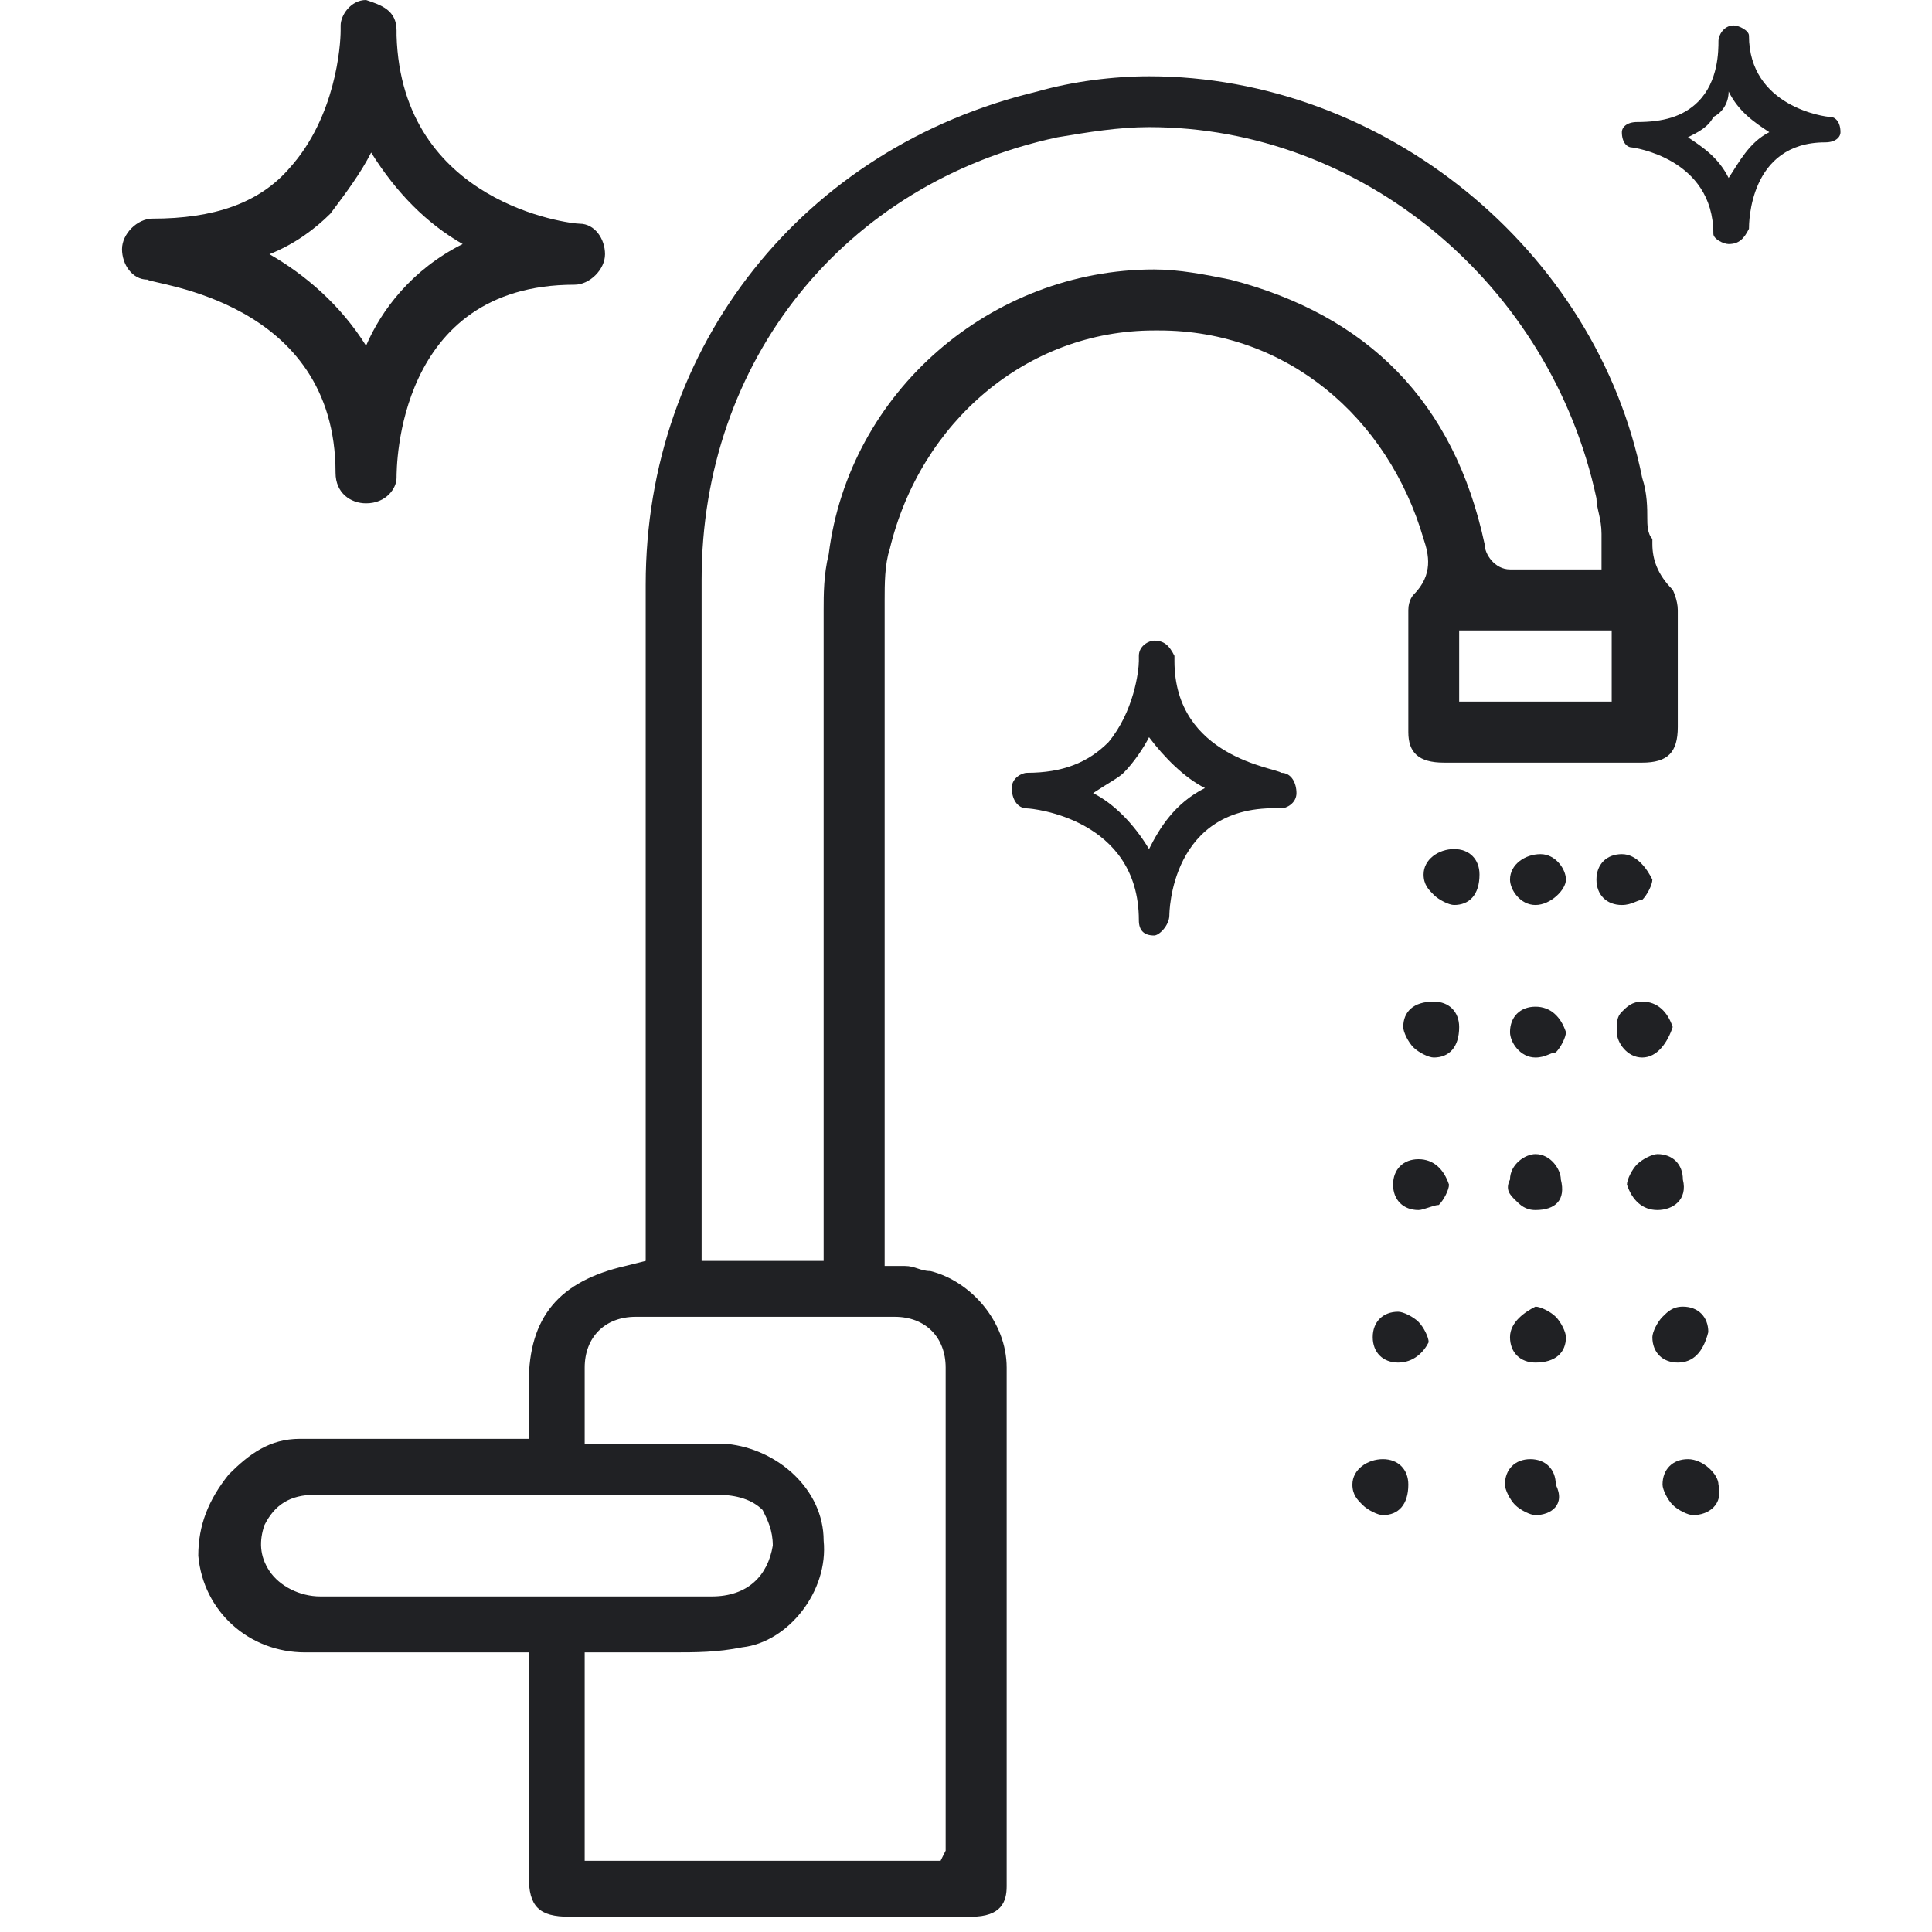
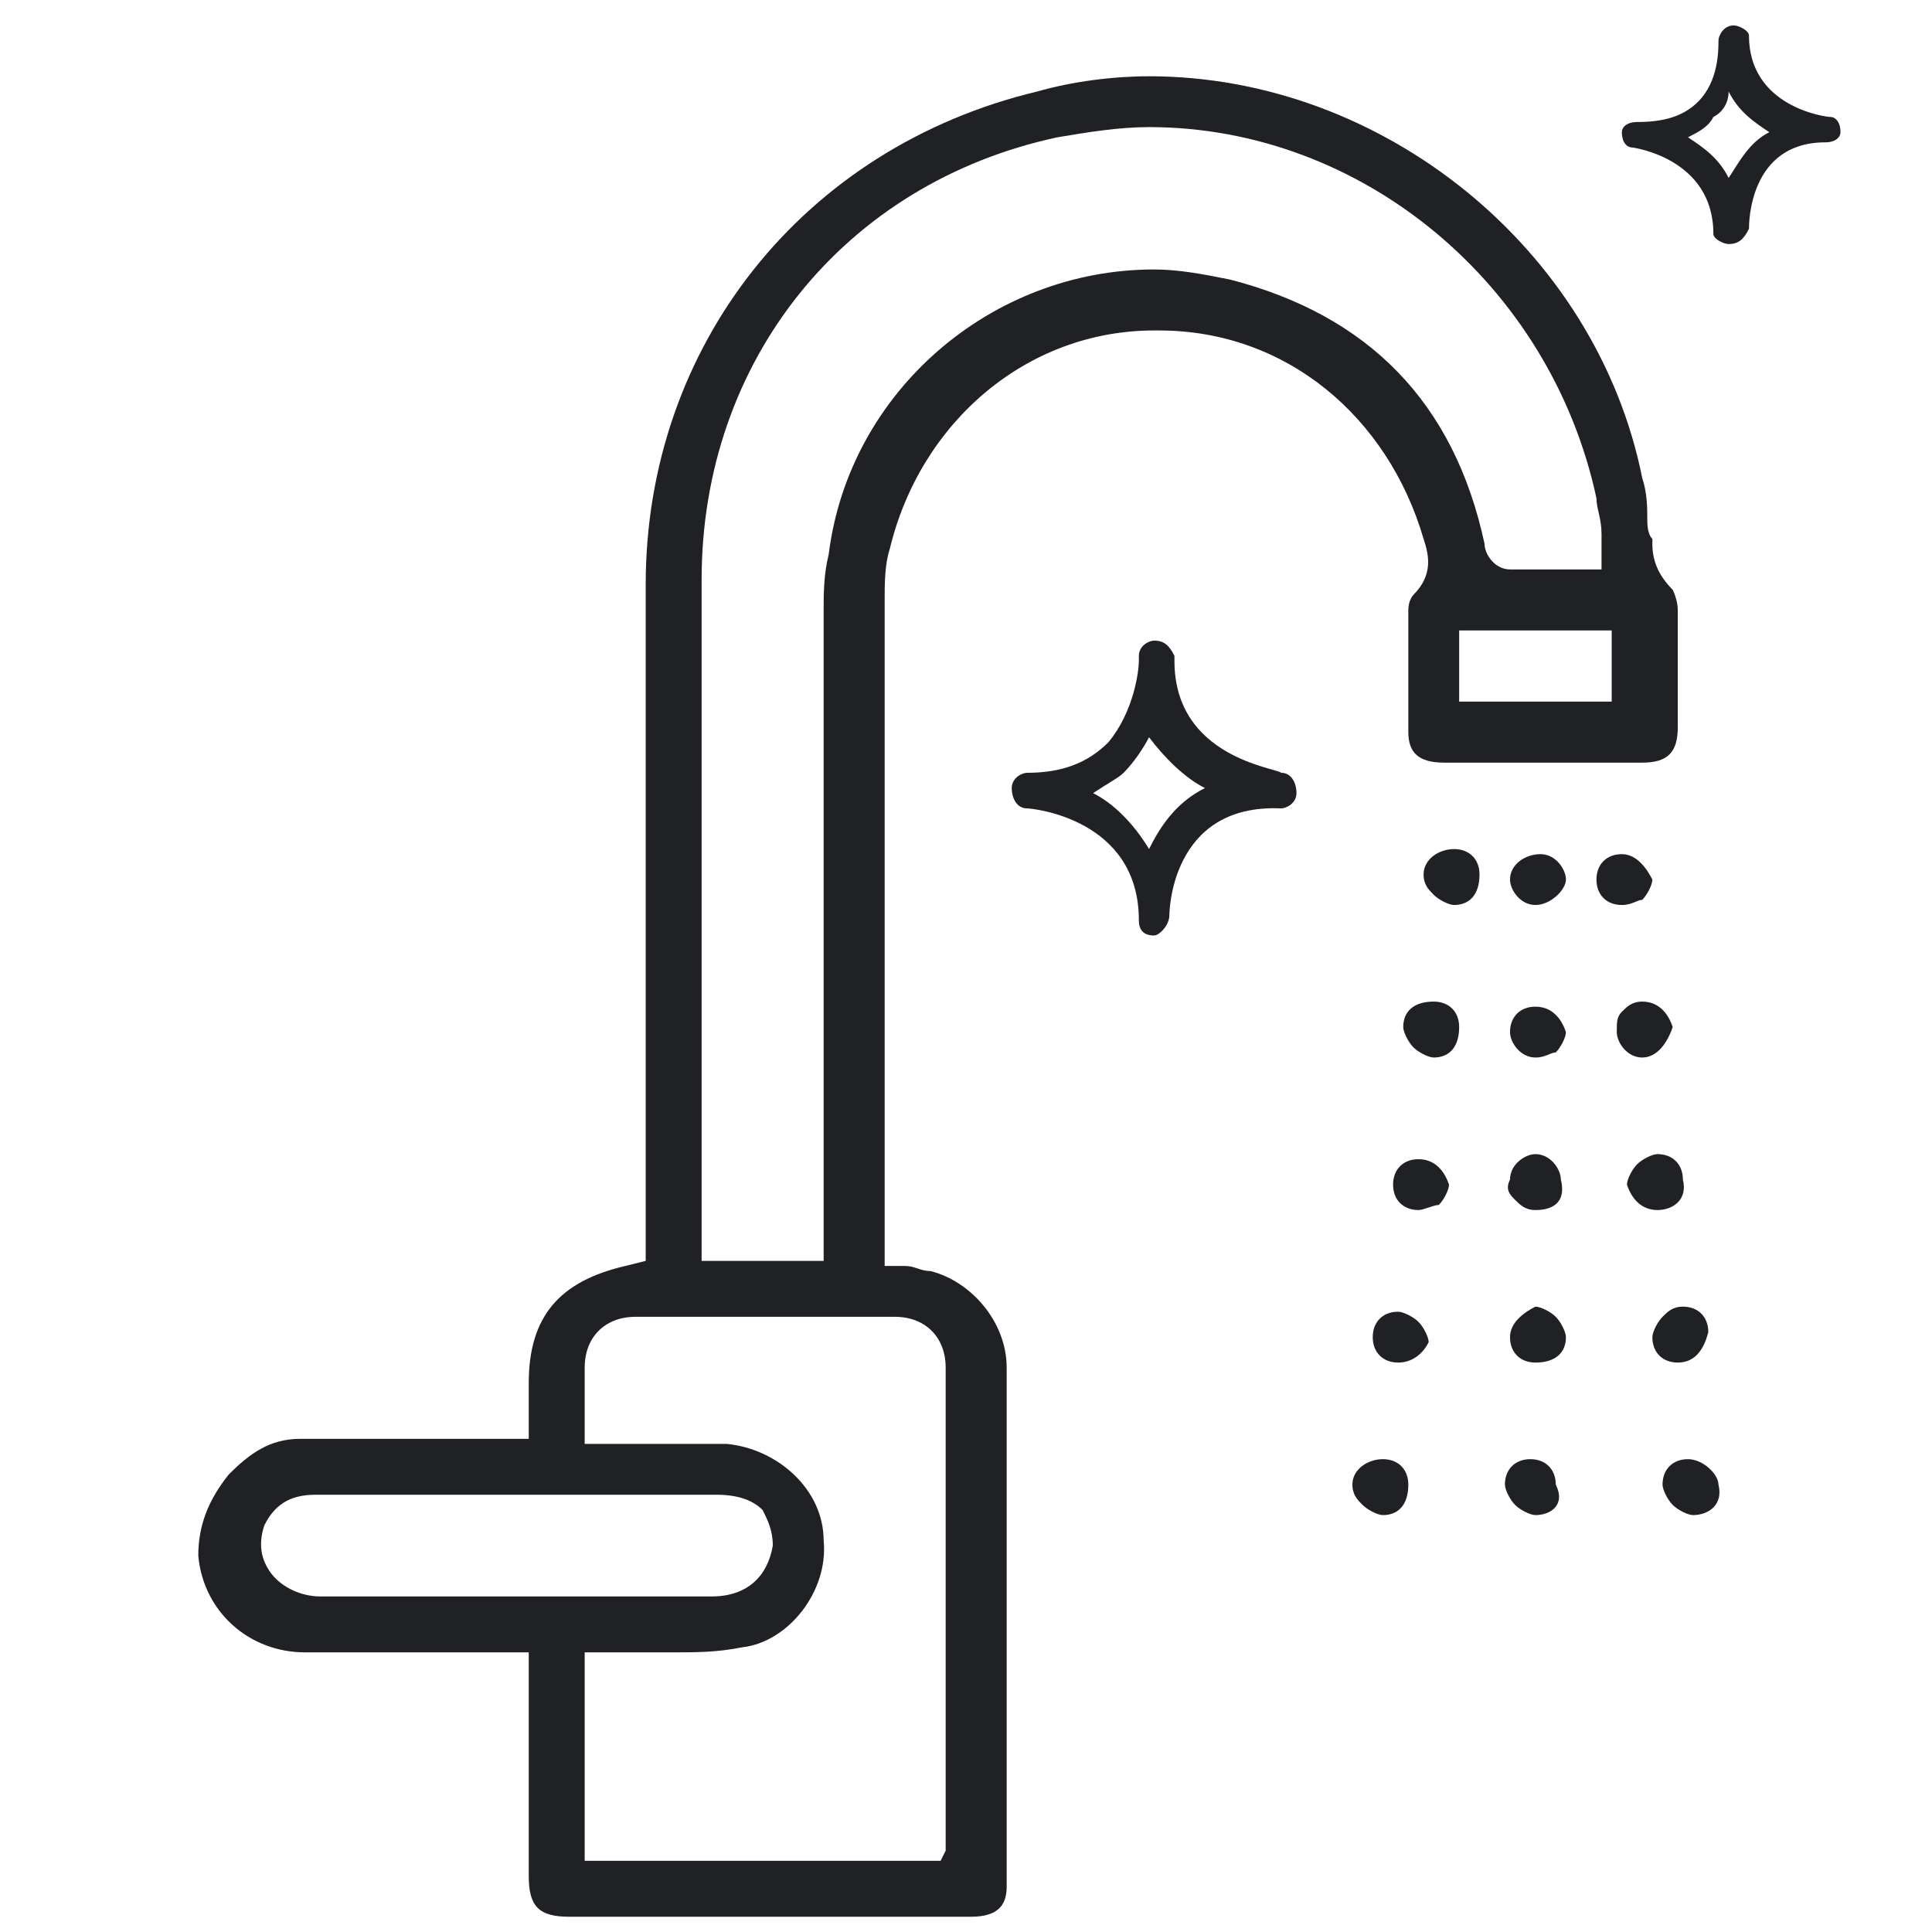
<svg xmlns="http://www.w3.org/2000/svg" fill="none" viewBox="0 0 38 38" height="38" width="38">
-   <path fill="#202124" d="M7.2 9.9C6.9 9.9 6.6 9.7 6.6 9.3C6.6 5.9 3 5.6 2.9 5.5C2.6 5.5 2.4 5.2 2.4 4.9C2.4 4.6 2.7 4.3 3 4.3C4.2 4.3 5.1 4 5.7 3.3C6.6 2.3 6.7 0.9 6.7 0.6V0.5C6.7 0.3 6.9 0 7.2 0C7.5 0.1 7.8 0.2 7.8 0.6C7.8 0.6 7.8 0.6 7.8 0.7C7.9 4 11.2 4.4 11.4 4.4C11.7 4.4 11.9 4.7 11.9 5C11.9 5.3 11.6 5.6 11.3 5.6C7.8 5.6 7.8 9.2 7.8 9.4C7.8 9.6 7.6 9.9 7.2 9.9ZM5.3 5C6 5.4 6.7 6 7.2 6.8C7.5 6.1 8.1 5.3 9.1 4.8C8.4 4.4 7.8 3.8 7.3 3C7.1 3.4 6.8 3.8 6.5 4.2C6.2 4.5 5.8 4.8 5.3 5Z" />
  <path fill="#202124" d="M22.7 18.4C22.5 18.4 22.4 18.3 22.4 18.1C22.4 16.1 20.3 15.9 20.2 15.9C20 15.9 19.9 15.7 19.9 15.5C19.9 15.3 20.1 15.2 20.2 15.2C20.9 15.2 21.4 15 21.8 14.6C22.3 14 22.4 13.2 22.4 13C22.4 13 22.4 13 22.4 12.9C22.4 12.7 22.6 12.6 22.7 12.6C22.9 12.6 23 12.7 23.1 12.9C23.1 12.9 23.1 12.9 23.1 13C23.1 14.9 25.1 15.1 25.2 15.2C25.4 15.2 25.5 15.4 25.5 15.6C25.5 15.8 25.3 15.9 25.2 15.9C23 15.8 23 18 23 18C23 18.2 22.8 18.4 22.7 18.4ZM21.5 15.6C21.9 15.8 22.3 16.2 22.6 16.7C22.8 16.3 23.1 15.8 23.7 15.5C23.3 15.3 22.9 14.9 22.6 14.5C22.5 14.7 22.3 15 22.1 15.2C22 15.3 21.8 15.4 21.5 15.6Z" />
  <path fill="#202124" d="M34 4.8C33.9 4.8 33.7 4.7 33.7 4.6C33.7 3.1 32.1 2.9 32.1 2.9C32 2.9 31.9 2.8 31.9 2.6C31.9 2.5 32 2.4 32.2 2.4C32.7 2.4 33.1 2.3 33.4 2C33.8 1.6 33.8 1 33.8 0.8C33.8 0.7 33.9 0.5 34.1 0.5C34.2 0.5 34.4 0.6 34.4 0.7C34.4 2.1 35.9 2.3 36 2.3C36.1 2.3 36.2 2.4 36.2 2.6C36.2 2.7 36.1 2.8 35.9 2.8C34.4 2.8 34.4 4.4 34.4 4.5C34.3 4.7 34.2 4.8 34 4.8ZM33.2 2.7C33.5 2.9 33.8 3.1 34 3.5C34.2 3.2 34.4 2.8 34.8 2.6C34.5 2.4 34.2 2.2 34 1.8C34 2 33.9 2.2 33.7 2.3C33.6 2.5 33.4 2.6 33.2 2.7Z" />
  <path fill="#202124" d="M14.2 37.7H12.4C12 37.7 11.6 37.7 11.2 37.7C10.6 37.7 10.4 37.5 10.4 36.9C10.4 35.9 10.4 35 10.4 34V32.5H10.1C9.7 32.5 9.3 32.5 8.8 32.5C8.4 32.5 8 32.5 7.6 32.5C7.1 32.5 6.6 32.5 6 32.5C4.9 32.5 4 31.7 3.9 30.6C3.9 30 4.1 29.5 4.5 29C4.9 28.6 5.3 28.3 5.9 28.3C6.6 28.3 7.2 28.3 7.8 28.3C8 28.3 8.3 28.3 8.5 28.3C8.7 28.3 9 28.3 9.2 28.3C9.3 28.3 9.5 28.3 9.6 28.3H10.4V27.2C10.4 25.9 11 25.2 12.3 24.9L12.7 24.8V20.3C12.7 17.4 12.7 14.4 12.7 11.5C12.7 6.8 15.8 2.9 20.4 1.8C21.1 1.6 21.9 1.5 22.6 1.5C27.2 1.5 31.4 4.9 32.3 9.4C32.4 9.7 32.4 10 32.4 10.2C32.4 10.3 32.4 10.5 32.5 10.6V10.7C32.5 11 32.6 11.3 32.9 11.6C32.9 11.6 33 11.8 33 12C33 12.7 33 13.4 33 14.3C33 14.8 32.8 15 32.3 15C31.6 15 30.9 15 30.2 15C29.6 15 29 15 28.4 15C27.9 15 27.7 14.8 27.7 14.4C27.7 13.7 27.7 12.9 27.7 12C27.7 11.8 27.8 11.7 27.8 11.7C28.2 11.3 28.1 10.9 28 10.6C27.3 8.2 25.3 6.5 22.8 6.5H22.7C20.2 6.5 18.1 8.3 17.5 10.8C17.4 11.1 17.4 11.5 17.4 11.8C17.4 15.2 17.4 18.6 17.4 21.9V24.9H17.6C17.7 24.9 17.8 24.9 17.8 24.9C18 24.9 18.1 25 18.3 25C19.1 25.2 19.8 26 19.8 26.9C19.8 30.4 19.8 33.9 19.8 37.1C19.8 37.4 19.7 37.7 19.1 37.7C18.4 37.7 17.7 37.7 17 37.7H14.2ZM11.5 36.6H18.5L18.6 36.4C18.6 36.4 18.6 36.3 18.6 36.2V35C18.6 32.4 18.6 29.6 18.6 26.9C18.6 26.3 18.2 25.9 17.6 25.9C16.8 25.9 15.9 25.9 15.1 25.9C14.3 25.9 13.4 25.9 12.5 25.9C11.9 25.9 11.5 26.3 11.5 26.9C11.5 27.1 11.5 27.4 11.5 27.7C11.5 27.8 11.5 28 11.5 28.1V28.4H12.1C12.1 28.4 12.4 28.4 12.5 28.4C12.6 28.4 12.8 28.4 12.9 28.4C13 28.4 13.2 28.4 13.3 28.4C13.6 28.4 14 28.4 14.3 28.4C15.3 28.5 16.2 29.3 16.2 30.3C16.3 31.3 15.5 32.3 14.6 32.4C14.1 32.5 13.7 32.5 13.2 32.5H12.8C12.6 32.5 12.4 32.5 12.3 32.5C12.2 32.5 12.2 32.5 12.1 32.5H11.8H11.5V36.6ZM6.2 29.4C5.7 29.4 5.4 29.6 5.2 30C5.1 30.3 5.1 30.6 5.3 30.9C5.5 31.2 5.9 31.4 6.3 31.4C7.5 31.4 8.8 31.4 10 31.4C11.3 31.4 12.7 31.4 14 31.4C14.7 31.4 15.1 31 15.2 30.4C15.2 30.1 15.1 29.9 15 29.7C14.8 29.5 14.5 29.4 14.1 29.4C13.6 29.4 13 29.4 12.5 29.4H8.1C7.4 29.4 6.8 29.4 6.2 29.4ZM22.6 2.5C22 2.5 21.4 2.6 20.8 2.7C16.6 3.6 13.8 7.1 13.8 11.4C13.8 14.4 13.8 17.3 13.8 20.3V24.8H16.2V21.5C16.2 18.3 16.2 15.2 16.2 12C16.2 11.7 16.2 11.3 16.3 10.9C16.7 7.7 19.5 5.3 22.7 5.3C23.2 5.3 23.7 5.4 24.2 5.5C26.9 6.2 28.6 7.9 29.2 10.7C29.2 10.9 29.4 11.2 29.7 11.2C29.9 11.2 30.1 11.2 30.4 11.2C30.5 11.2 30.6 11.2 30.8 11.2C30.9 11.2 31.1 11.2 31.2 11.2H31.5V10.9C31.5 10.8 31.5 10.6 31.5 10.5C31.5 10.2 31.4 10 31.4 9.8C30.5 5.6 26.8 2.5 22.6 2.5ZM28.7 13.8H31.7V12.4H28.7V13.8ZM27.2 29.8C27.1 29.8 26.9 29.7 26.8 29.6C26.7 29.5 26.6 29.4 26.6 29.2C26.6 28.9 26.9 28.7 27.2 28.7C27.5 28.7 27.7 28.9 27.7 29.2C27.7 29.6 27.5 29.8 27.2 29.8ZM33.3 29.8C33.2 29.8 33 29.7 32.9 29.6C32.8 29.5 32.7 29.3 32.7 29.2C32.7 28.9 32.9 28.7 33.2 28.7C33.5 28.7 33.8 29 33.8 29.2C33.9 29.6 33.6 29.8 33.3 29.8ZM30.2 29.8C30.1 29.8 29.9 29.7 29.8 29.6C29.7 29.5 29.6 29.3 29.6 29.2C29.6 28.9 29.8 28.7 30.1 28.7C30.4 28.7 30.6 28.9 30.6 29.2C30.8 29.6 30.5 29.8 30.2 29.8ZM27.5 26.8C27.2 26.8 27 26.6 27 26.3C27 26 27.2 25.8 27.5 25.8C27.6 25.8 27.8 25.9 27.9 26C28 26.1 28.1 26.3 28.1 26.4C28 26.6 27.8 26.8 27.5 26.8ZM30.2 26.8C29.9 26.8 29.7 26.6 29.7 26.3C29.7 26 30 25.8 30.2 25.7C30.3 25.7 30.5 25.8 30.6 25.9C30.7 26 30.8 26.2 30.8 26.3C30.8 26.6 30.6 26.8 30.2 26.8ZM33 26.8C32.7 26.8 32.5 26.6 32.5 26.3C32.5 26.2 32.6 26 32.7 25.9C32.8 25.8 32.9 25.7 33.1 25.7C33.4 25.7 33.6 25.9 33.6 26.2C33.5 26.6 33.3 26.8 33 26.8ZM27.9 23.8C27.6 23.8 27.4 23.6 27.4 23.3C27.4 23 27.6 22.8 27.9 22.8C28.2 22.8 28.4 23 28.5 23.3C28.5 23.4 28.4 23.6 28.3 23.7C28.2 23.7 28 23.8 27.9 23.8ZM32.6 23.8C32.3 23.8 32.1 23.6 32 23.3C32 23.2 32.1 23 32.2 22.9C32.3 22.8 32.5 22.7 32.6 22.7C32.9 22.7 33.1 22.9 33.1 23.2C33.2 23.6 32.9 23.8 32.6 23.8ZM30.2 23.8C30 23.8 29.9 23.7 29.8 23.6C29.7 23.5 29.6 23.4 29.7 23.2C29.7 22.9 30 22.7 30.2 22.7C30.5 22.7 30.7 23 30.7 23.2C30.8 23.6 30.6 23.8 30.2 23.8ZM32.3 20.8C32 20.8 31.8 20.5 31.8 20.3C31.8 20.1 31.8 20 31.9 19.9C32 19.8 32.1 19.7 32.3 19.7C32.6 19.7 32.8 19.9 32.9 20.2C32.8 20.5 32.6 20.8 32.3 20.8ZM28.2 20.8C28.1 20.8 27.9 20.7 27.8 20.6C27.7 20.5 27.6 20.3 27.6 20.2C27.6 19.9 27.8 19.7 28.2 19.7C28.5 19.7 28.7 19.9 28.7 20.2C28.7 20.6 28.5 20.8 28.2 20.8ZM30.2 20.8C29.9 20.8 29.7 20.5 29.7 20.3C29.7 20 29.9 19.8 30.2 19.8C30.5 19.8 30.7 20 30.8 20.3C30.8 20.4 30.7 20.6 30.6 20.7C30.5 20.7 30.4 20.8 30.2 20.8ZM28.6 17.8C28.5 17.8 28.3 17.7 28.2 17.6C28.1 17.5 28 17.4 28 17.2C28 16.9 28.3 16.7 28.6 16.7C28.9 16.7 29.1 16.9 29.1 17.2C29.1 17.6 28.9 17.8 28.6 17.8ZM30.2 17.8C29.9 17.8 29.7 17.5 29.7 17.3C29.7 17 30 16.8 30.3 16.8C30.6 16.8 30.8 17.1 30.8 17.3C30.8 17.5 30.5 17.8 30.2 17.8ZM31.9 17.8C31.6 17.8 31.4 17.6 31.4 17.3C31.4 17 31.6 16.8 31.9 16.8C32.2 16.8 32.4 17.1 32.5 17.3C32.5 17.4 32.4 17.6 32.3 17.7C32.2 17.7 32.1 17.8 31.9 17.8Z" />
</svg>